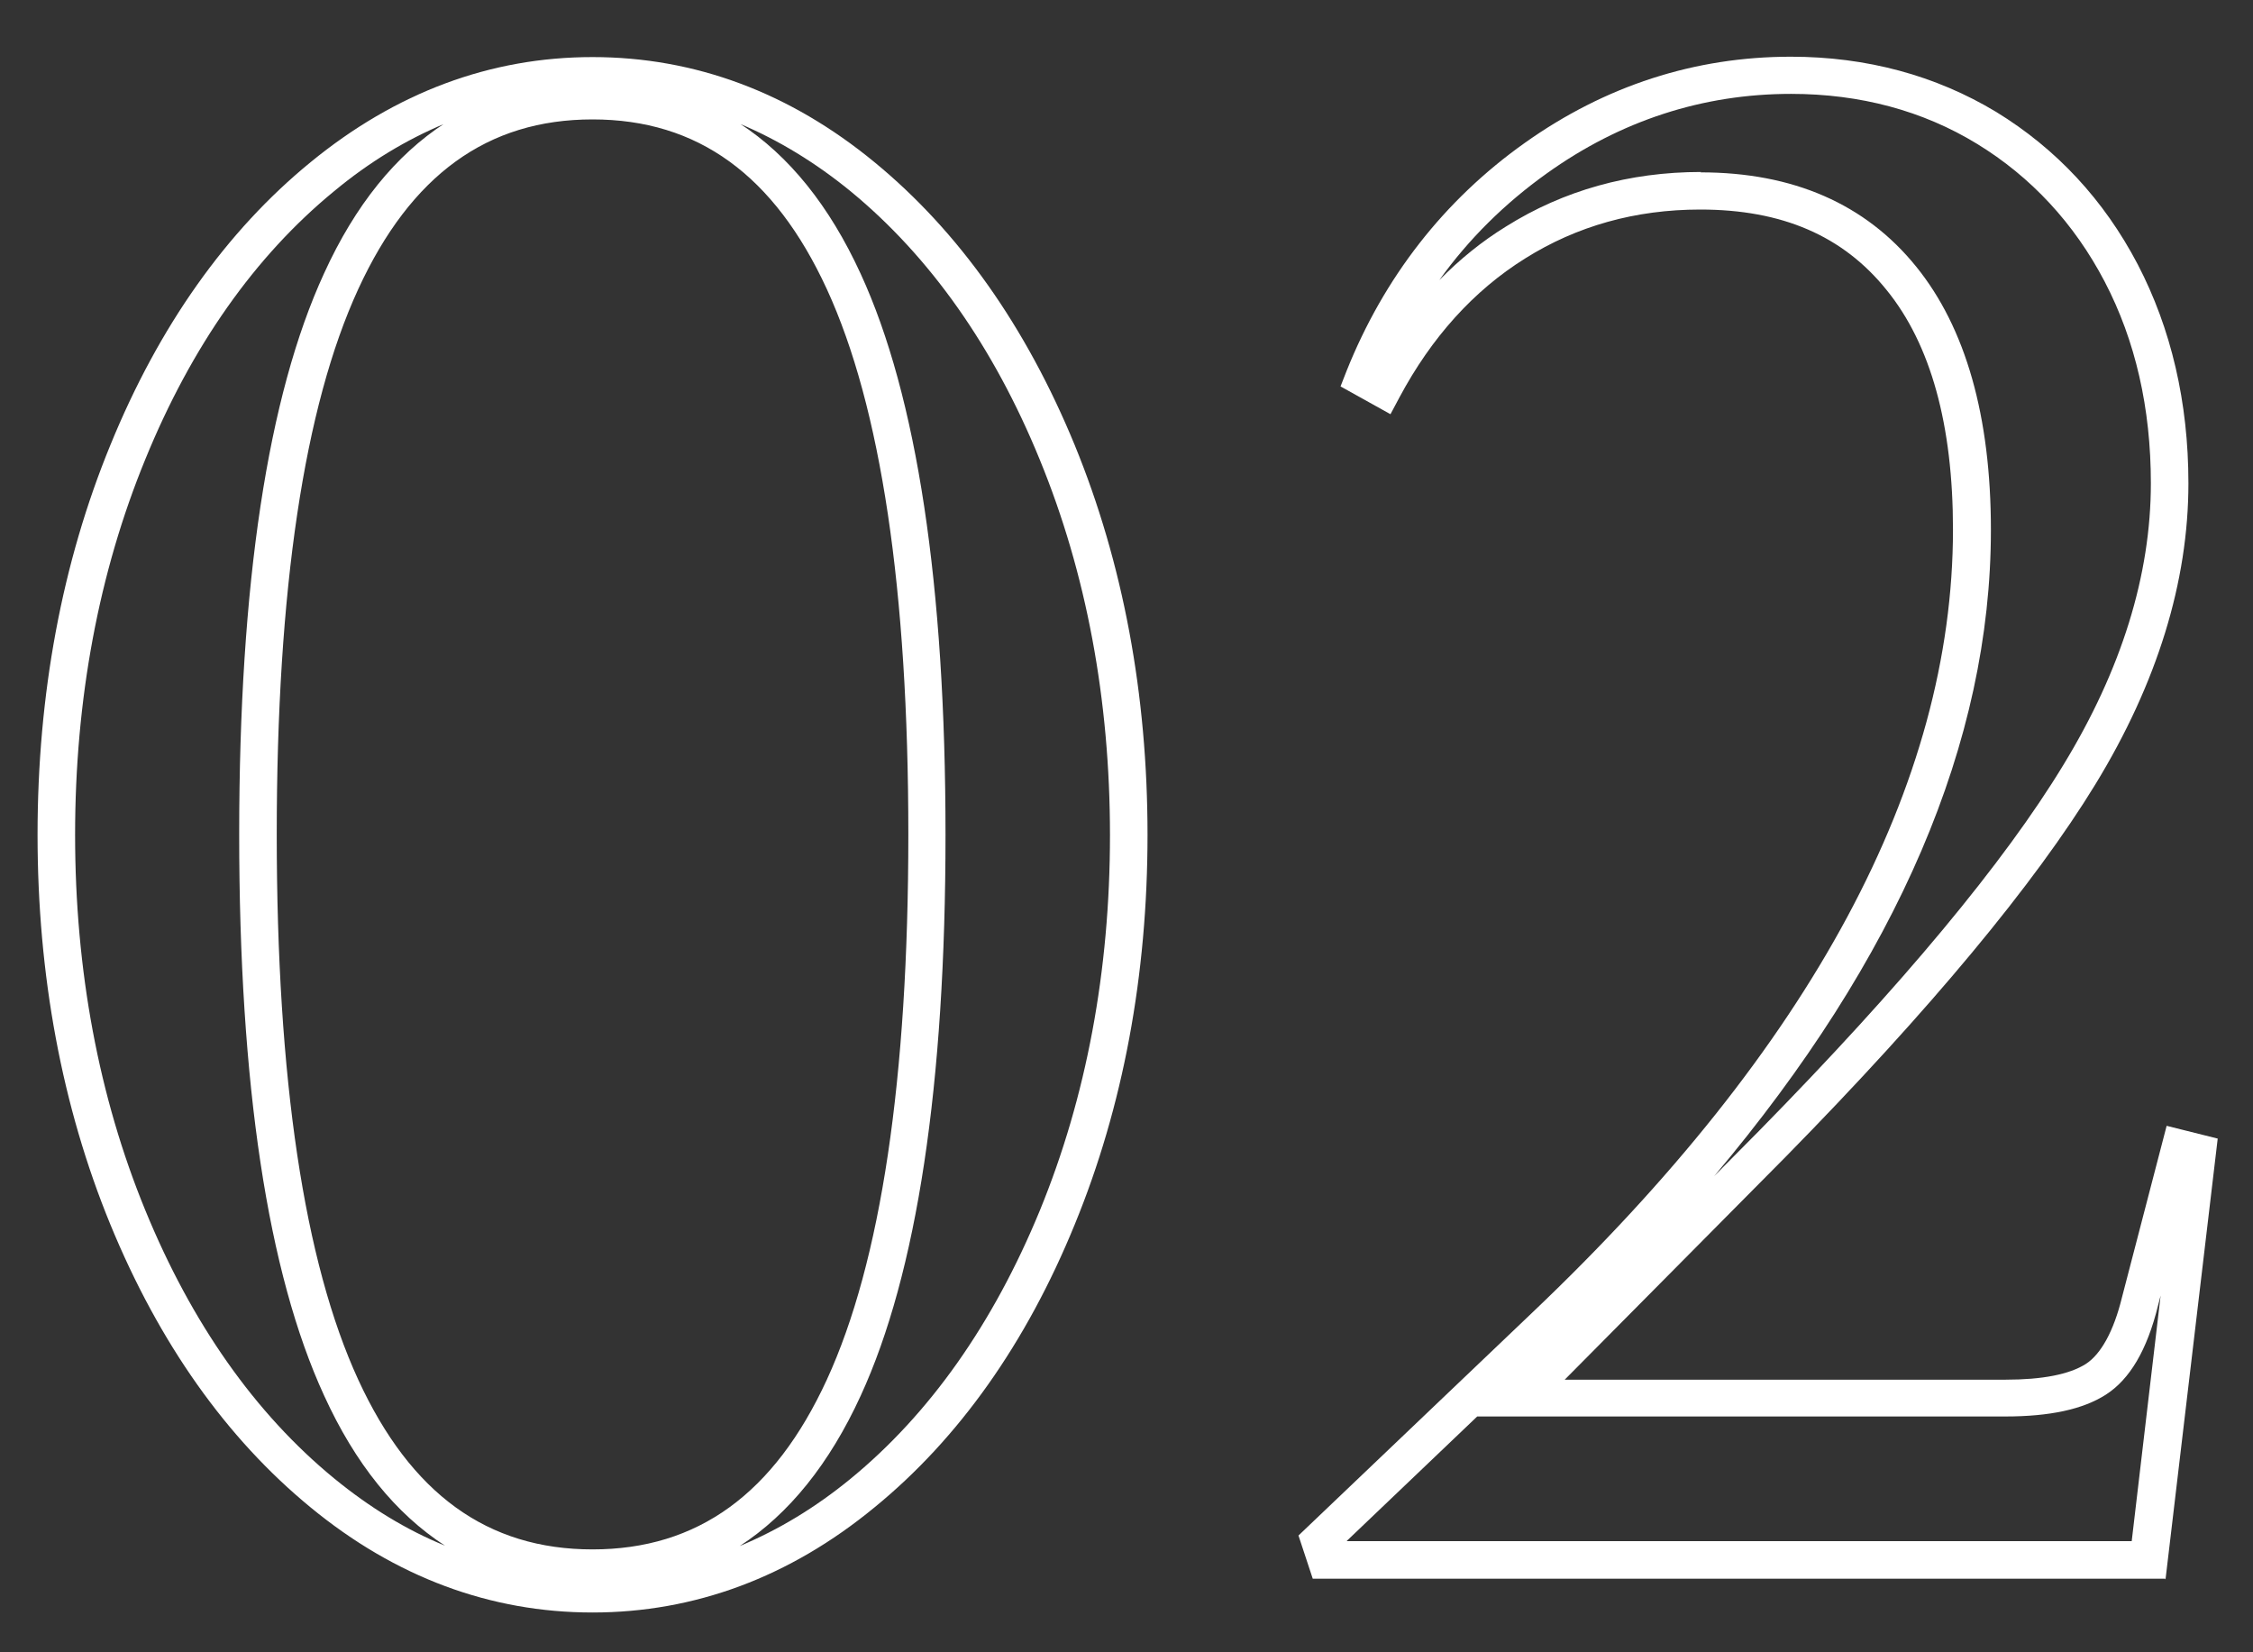
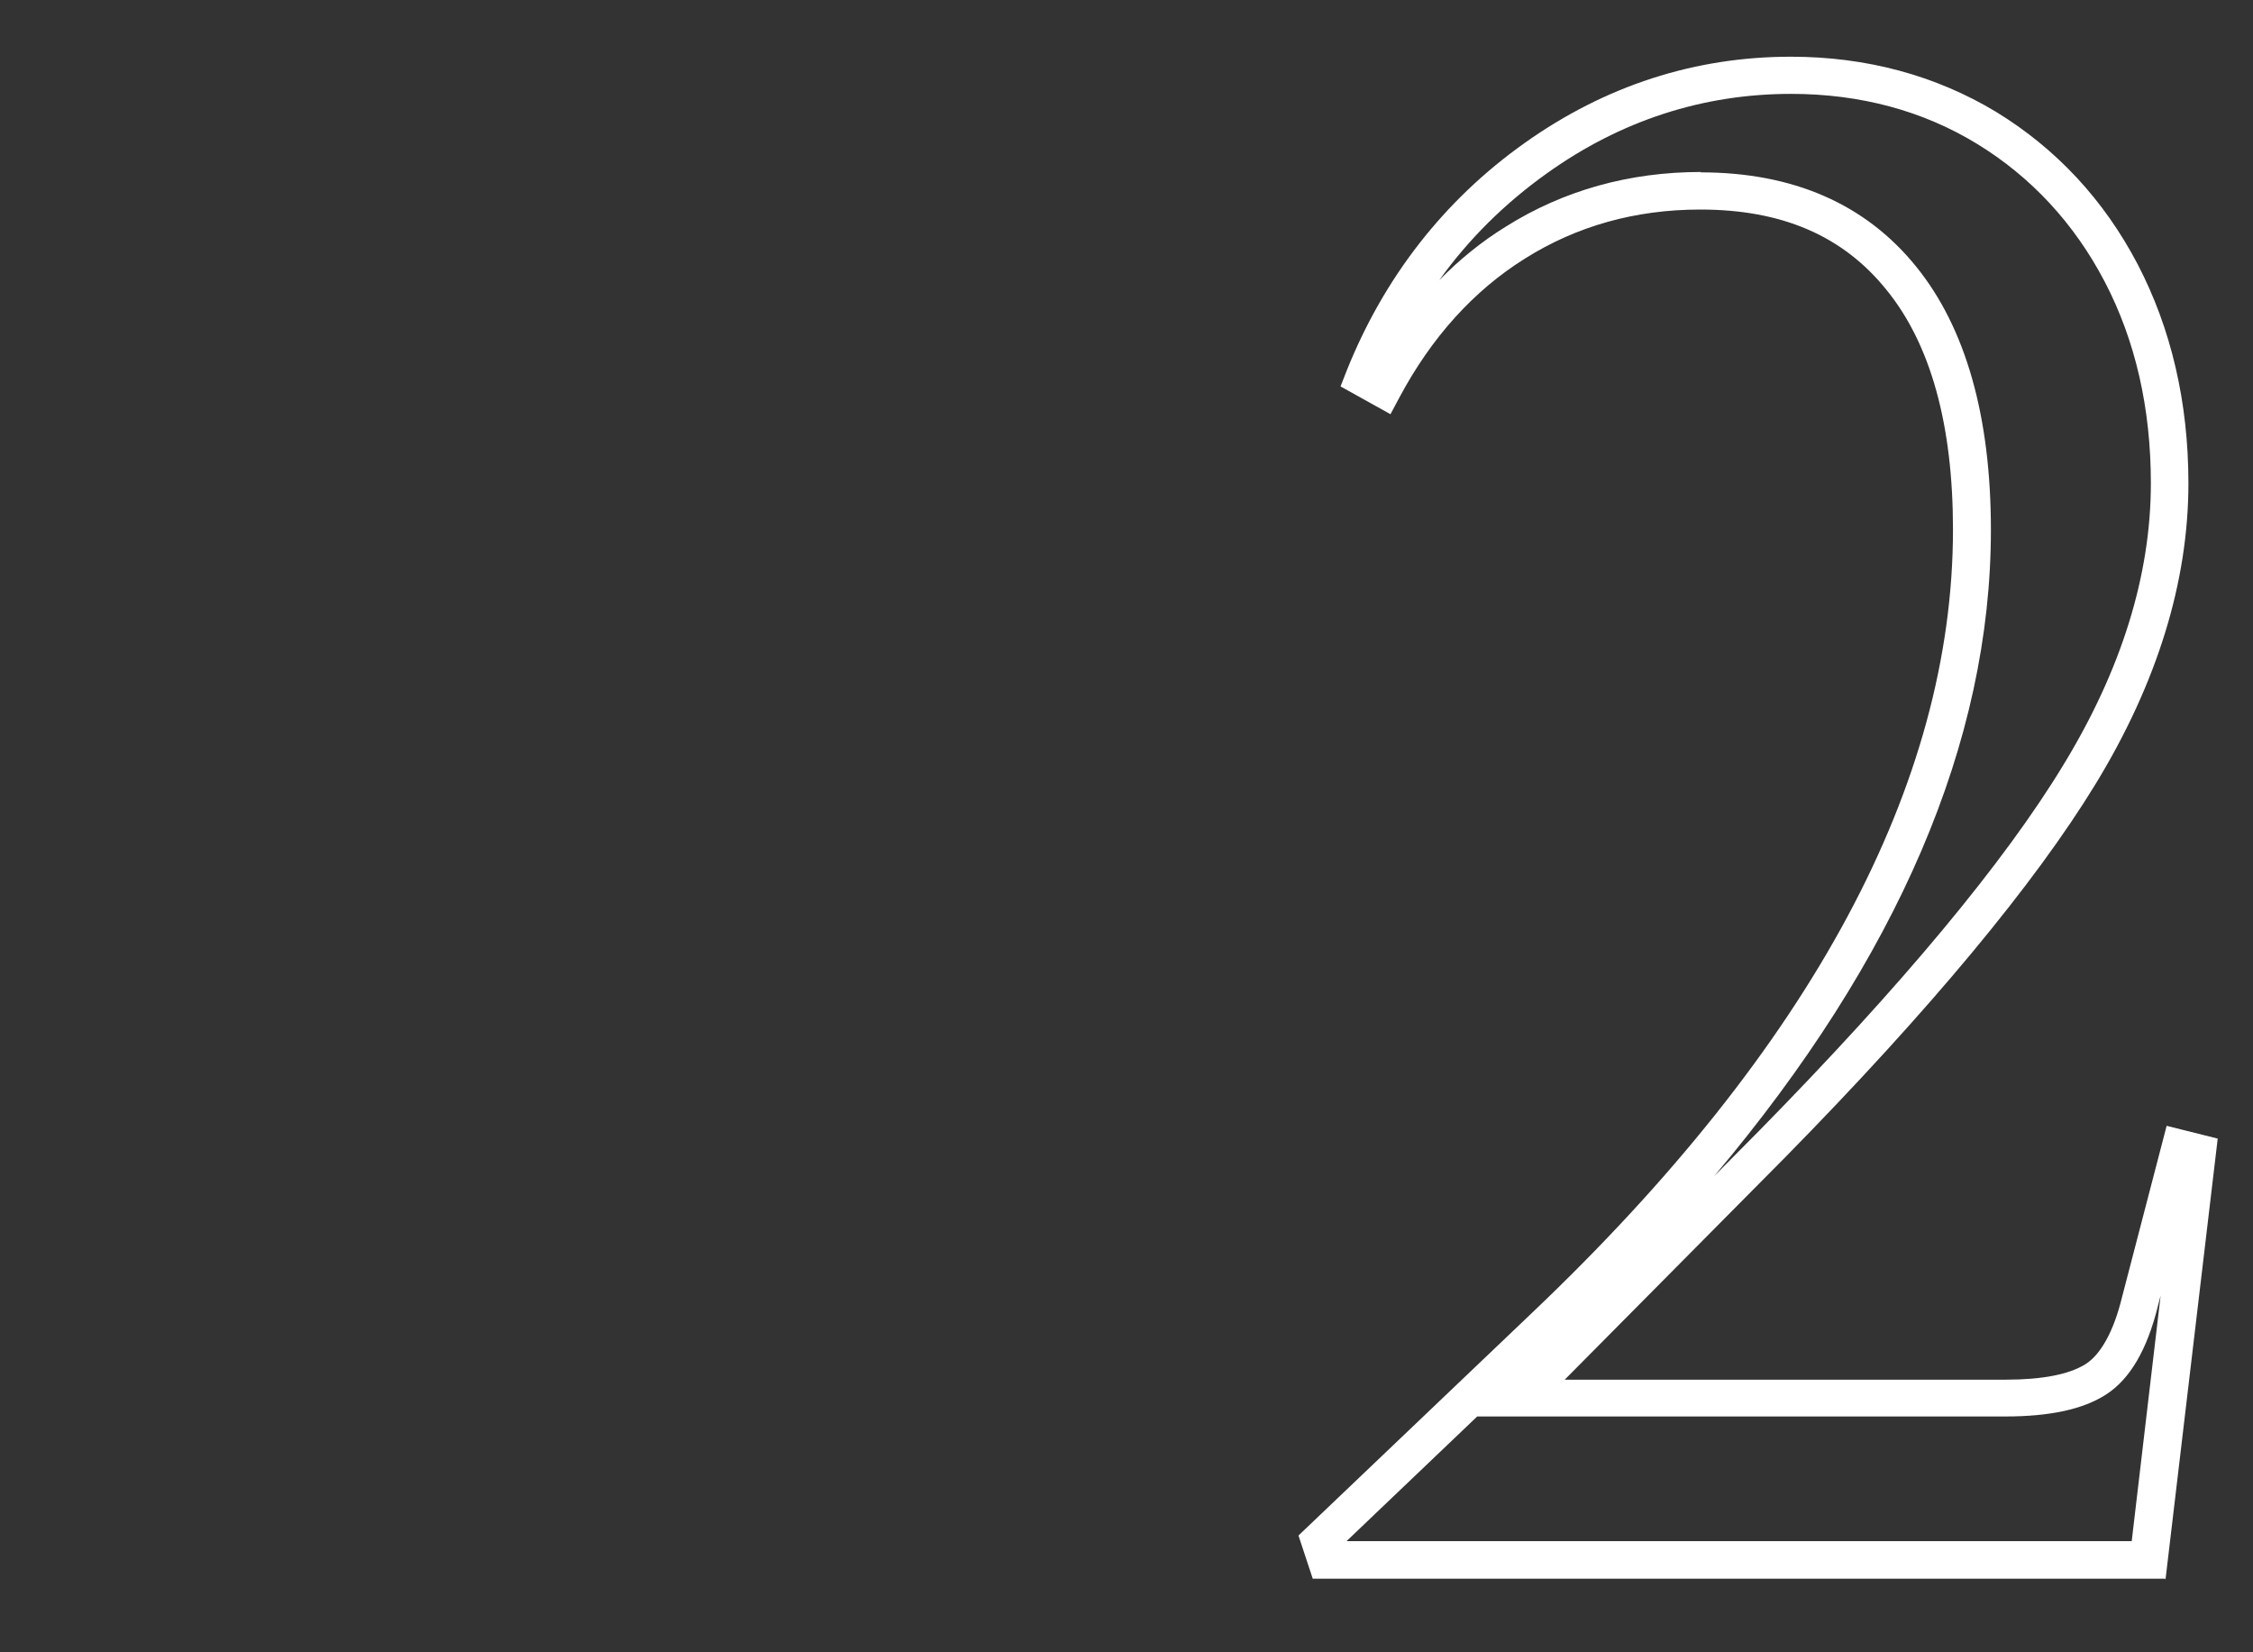
<svg xmlns="http://www.w3.org/2000/svg" id="_レイヤー_1" data-name="レイヤー 1" viewBox="0 0 60 44">
  <rect x="0" y="0" width="60" height="44" fill="#333333" stroke="none" />
  <defs>
    <style>
      .cls-1 {
        fill: #FFFFFF;
      }
    </style>
  </defs>
-   <path class="cls-1" d="M15.78,42.94c-2.72,0-5.25-.94-7.51-2.8-2.24-1.84-4.03-4.37-5.33-7.53-1.29-3.14-1.94-6.64-1.94-10.38s.65-7.24,1.94-10.38c1.29-3.16,3.09-5.7,5.33-7.53,2.27-1.86,4.79-2.8,7.51-2.8s5.25,.94,7.51,2.8c2.24,1.84,4.03,4.37,5.33,7.53,1.29,3.15,1.94,6.64,1.94,10.38s-.65,7.24-1.94,10.38c-1.29,3.16-3.09,5.7-5.33,7.53-2.26,1.86-4.79,2.8-7.51,2.8ZM15.78,3.18c-2.8,0-4.84,1.48-6.24,4.52-1.44,3.13-2.17,8.01-2.17,14.52s.73,11.39,2.17,14.52c1.4,3.04,3.44,4.52,6.24,4.52s4.84-1.48,6.24-4.52c1.44-3.13,2.17-8.01,2.17-14.52s-.73-11.39-2.17-14.52c-1.4-3.04-3.44-4.52-6.24-4.52Zm-3.93,.11c-1.03,.43-2.01,1.02-2.95,1.8-2.11,1.73-3.8,4.13-5.03,7.14-1.24,3.02-1.87,6.39-1.87,10s.63,6.98,1.87,10c1.23,3,2.92,5.41,5.03,7.14,.94,.77,1.92,1.37,2.95,1.79-1.31-.85-2.39-2.18-3.22-4-1.5-3.26-2.26-8.28-2.26-14.94s.76-11.68,2.26-14.94c.83-1.82,1.91-3.15,3.22-4Zm7.85,0c1.31,.85,2.39,2.19,3.22,4,1.5,3.26,2.26,8.29,2.26,14.94s-.76,11.68-2.26,14.94c-.83,1.81-1.91,3.15-3.22,4,1.03-.43,2.01-1.02,2.95-1.79,2.11-1.73,3.8-4.13,5.04-7.14,1.24-3.02,1.87-6.39,1.87-10s-.63-6.98-1.87-10c-1.23-3.01-2.93-5.41-5.03-7.14-.94-.77-1.93-1.37-2.95-1.8Z" />
  <path class="cls-1" d="M57.66,42.04h-22.7l-.38-1.15,6.22-5.93c7.44-7.07,11.21-14.09,11.21-20.86,0-2.78-.59-4.93-1.77-6.38-1.16-1.44-2.78-2.14-4.96-2.14-1.73,0-3.29,.44-4.66,1.3-1.38,.86-2.5,2.11-3.35,3.7l-.24,.45-1.33-.74,.16-.41c1-2.5,2.6-4.55,4.74-6.07,2.15-1.53,4.54-2.3,7.09-2.3,2.02,0,3.86,.5,5.47,1.47,1.6,.98,2.87,2.34,3.77,4.06,.89,1.71,1.35,3.67,1.35,5.83,0,2.62-.83,5.32-2.48,8.02-1.62,2.65-4.39,5.99-8.25,9.92l-5.88,5.93h11.74c.98,0,1.7-.14,2.14-.42,.4-.26,.74-.87,.96-1.77l1.19-4.57,1.36,.34-1.39,11.74Zm-21.79-1h20.9l.77-6.54-.07,.27c-.29,1.18-.75,1.96-1.39,2.37-.61,.39-1.49,.58-2.68,.58h-14.06l-3.47,3.31ZM45.29,4.59c2.46,0,4.39,.84,5.74,2.51,1.32,1.63,1.99,3.99,1.99,7.01,0,5.64-2.48,11.41-7.37,17.21l1.2-1.21c3.8-3.87,6.53-7.15,8.1-9.74,1.55-2.54,2.33-5.06,2.33-7.5,0-2-.41-3.8-1.23-5.37-.81-1.55-1.96-2.79-3.4-3.67-1.44-.88-3.11-1.33-4.95-1.33-2.35,0-4.54,.71-6.51,2.12-1.12,.8-2.08,1.75-2.86,2.84,.54-.55,1.13-1.03,1.78-1.43,1.53-.96,3.28-1.45,5.19-1.45Z" />
</svg>